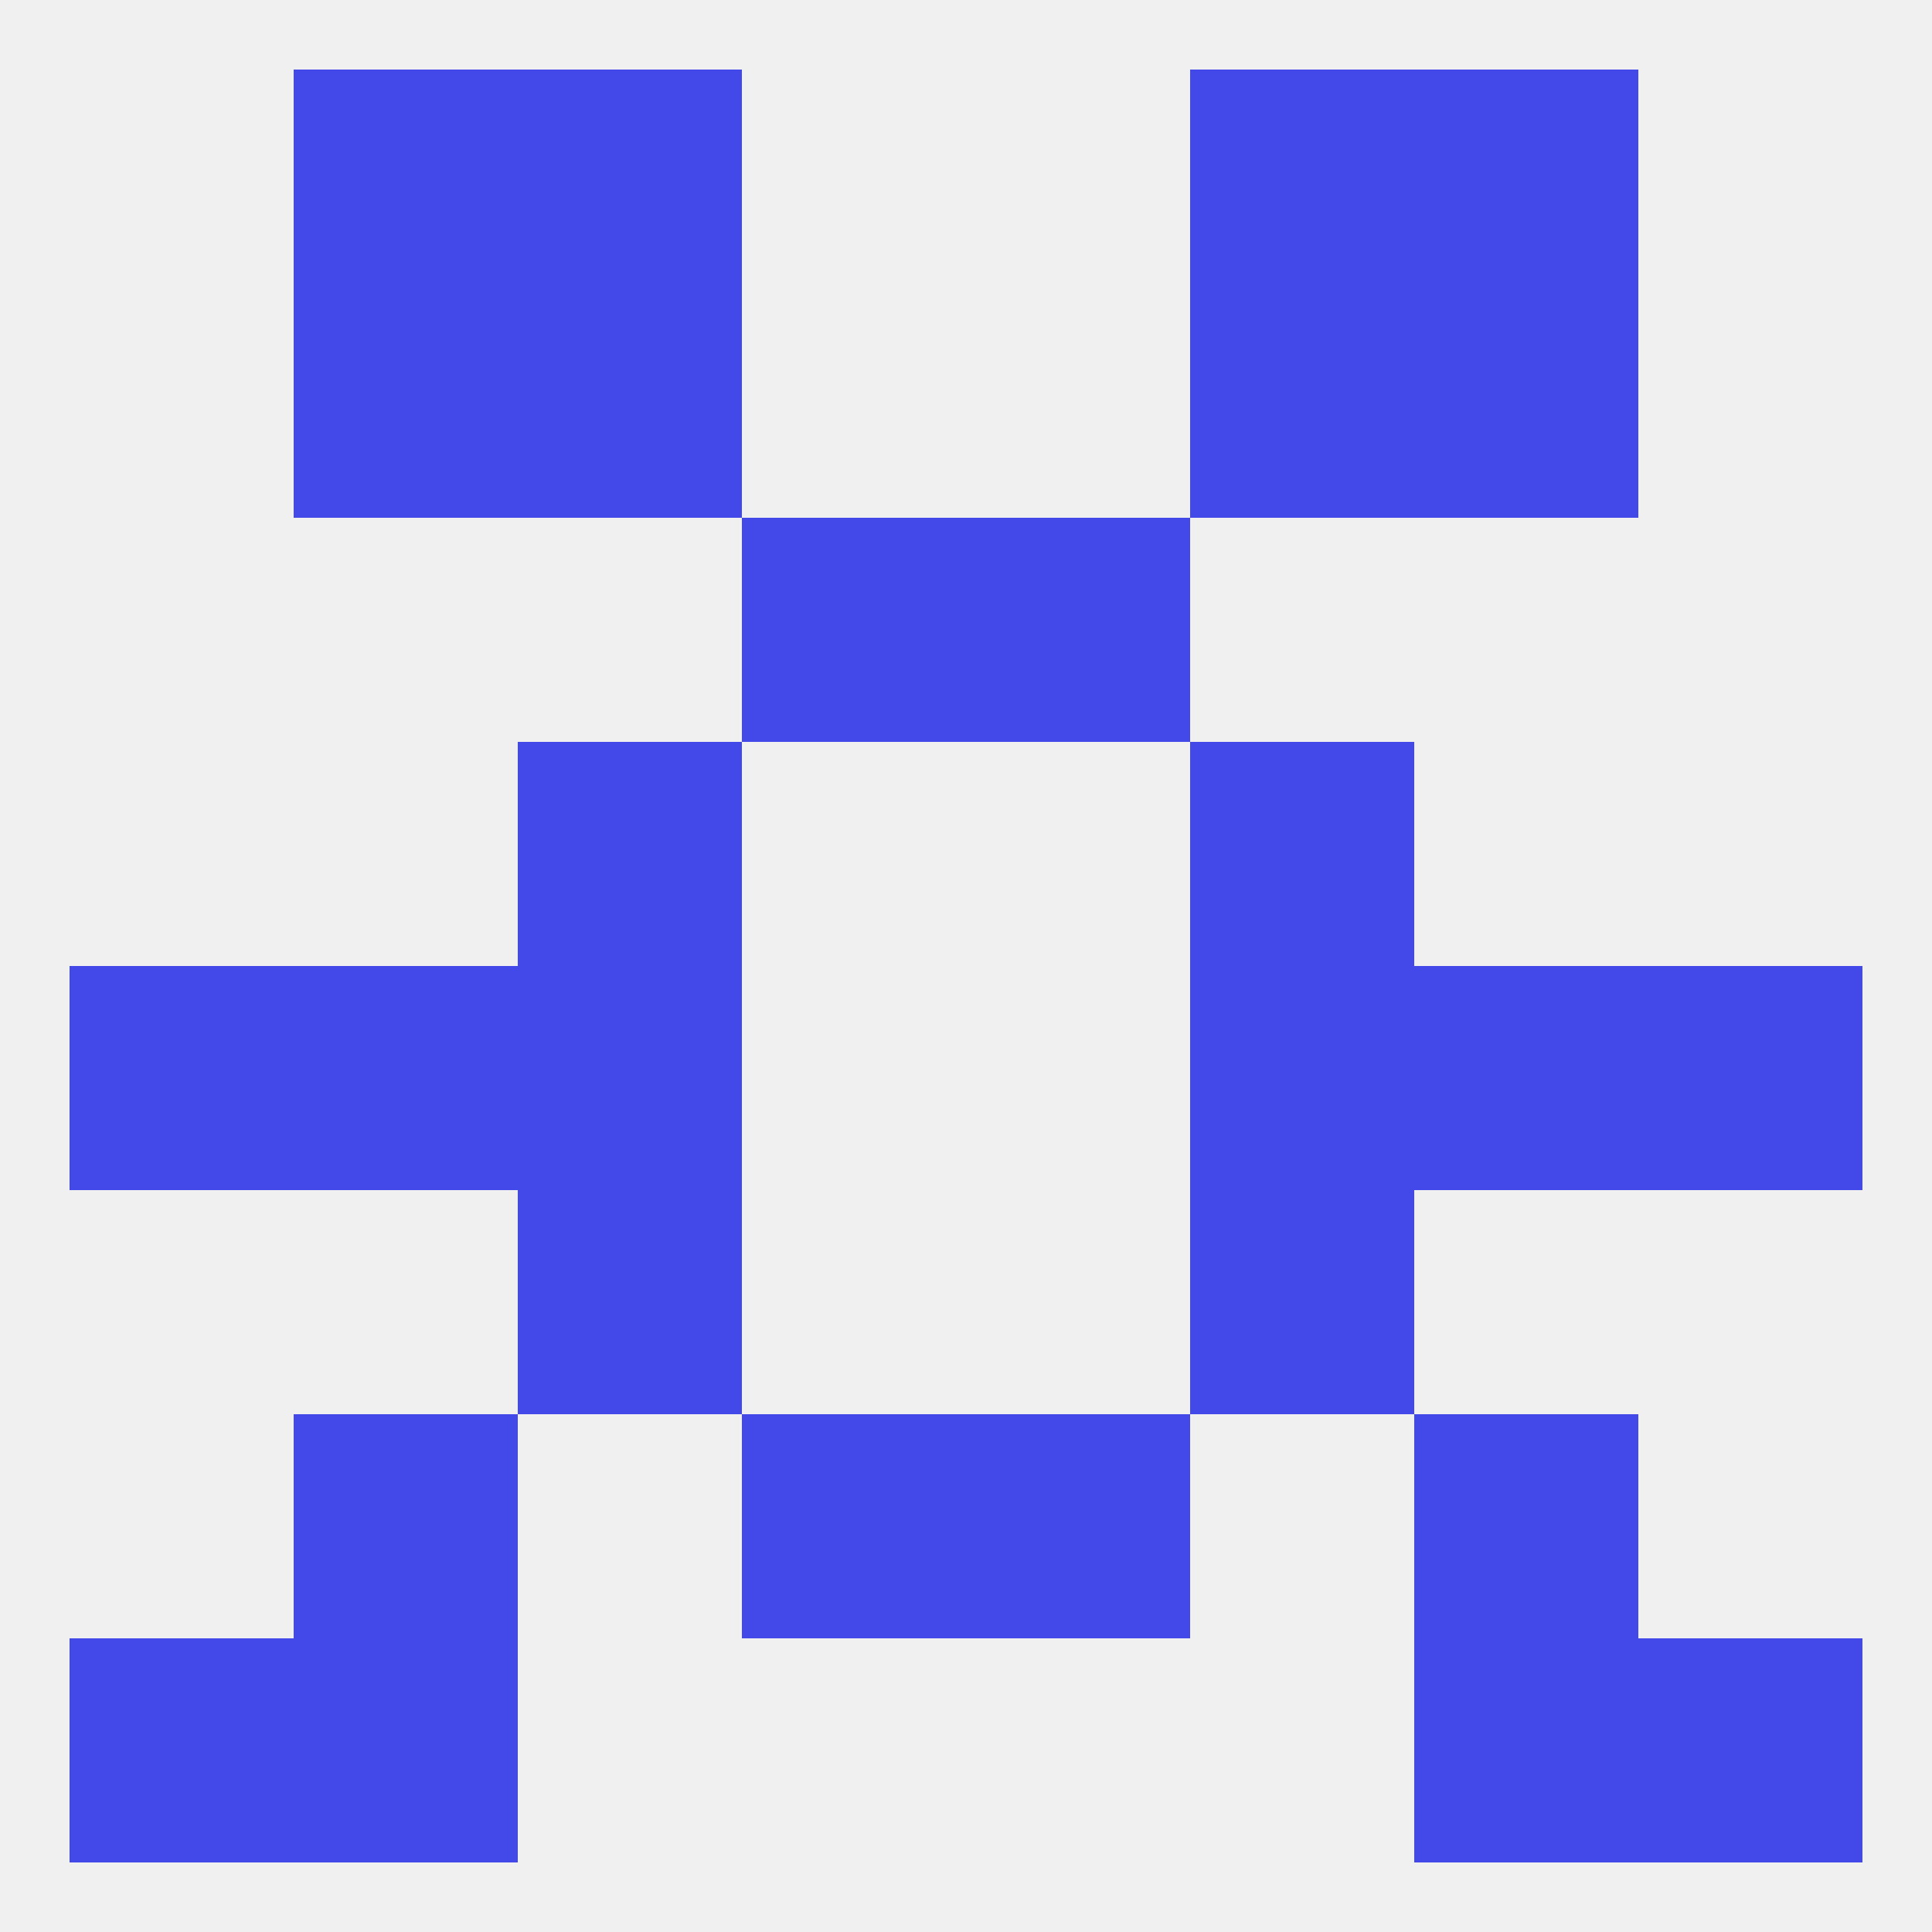
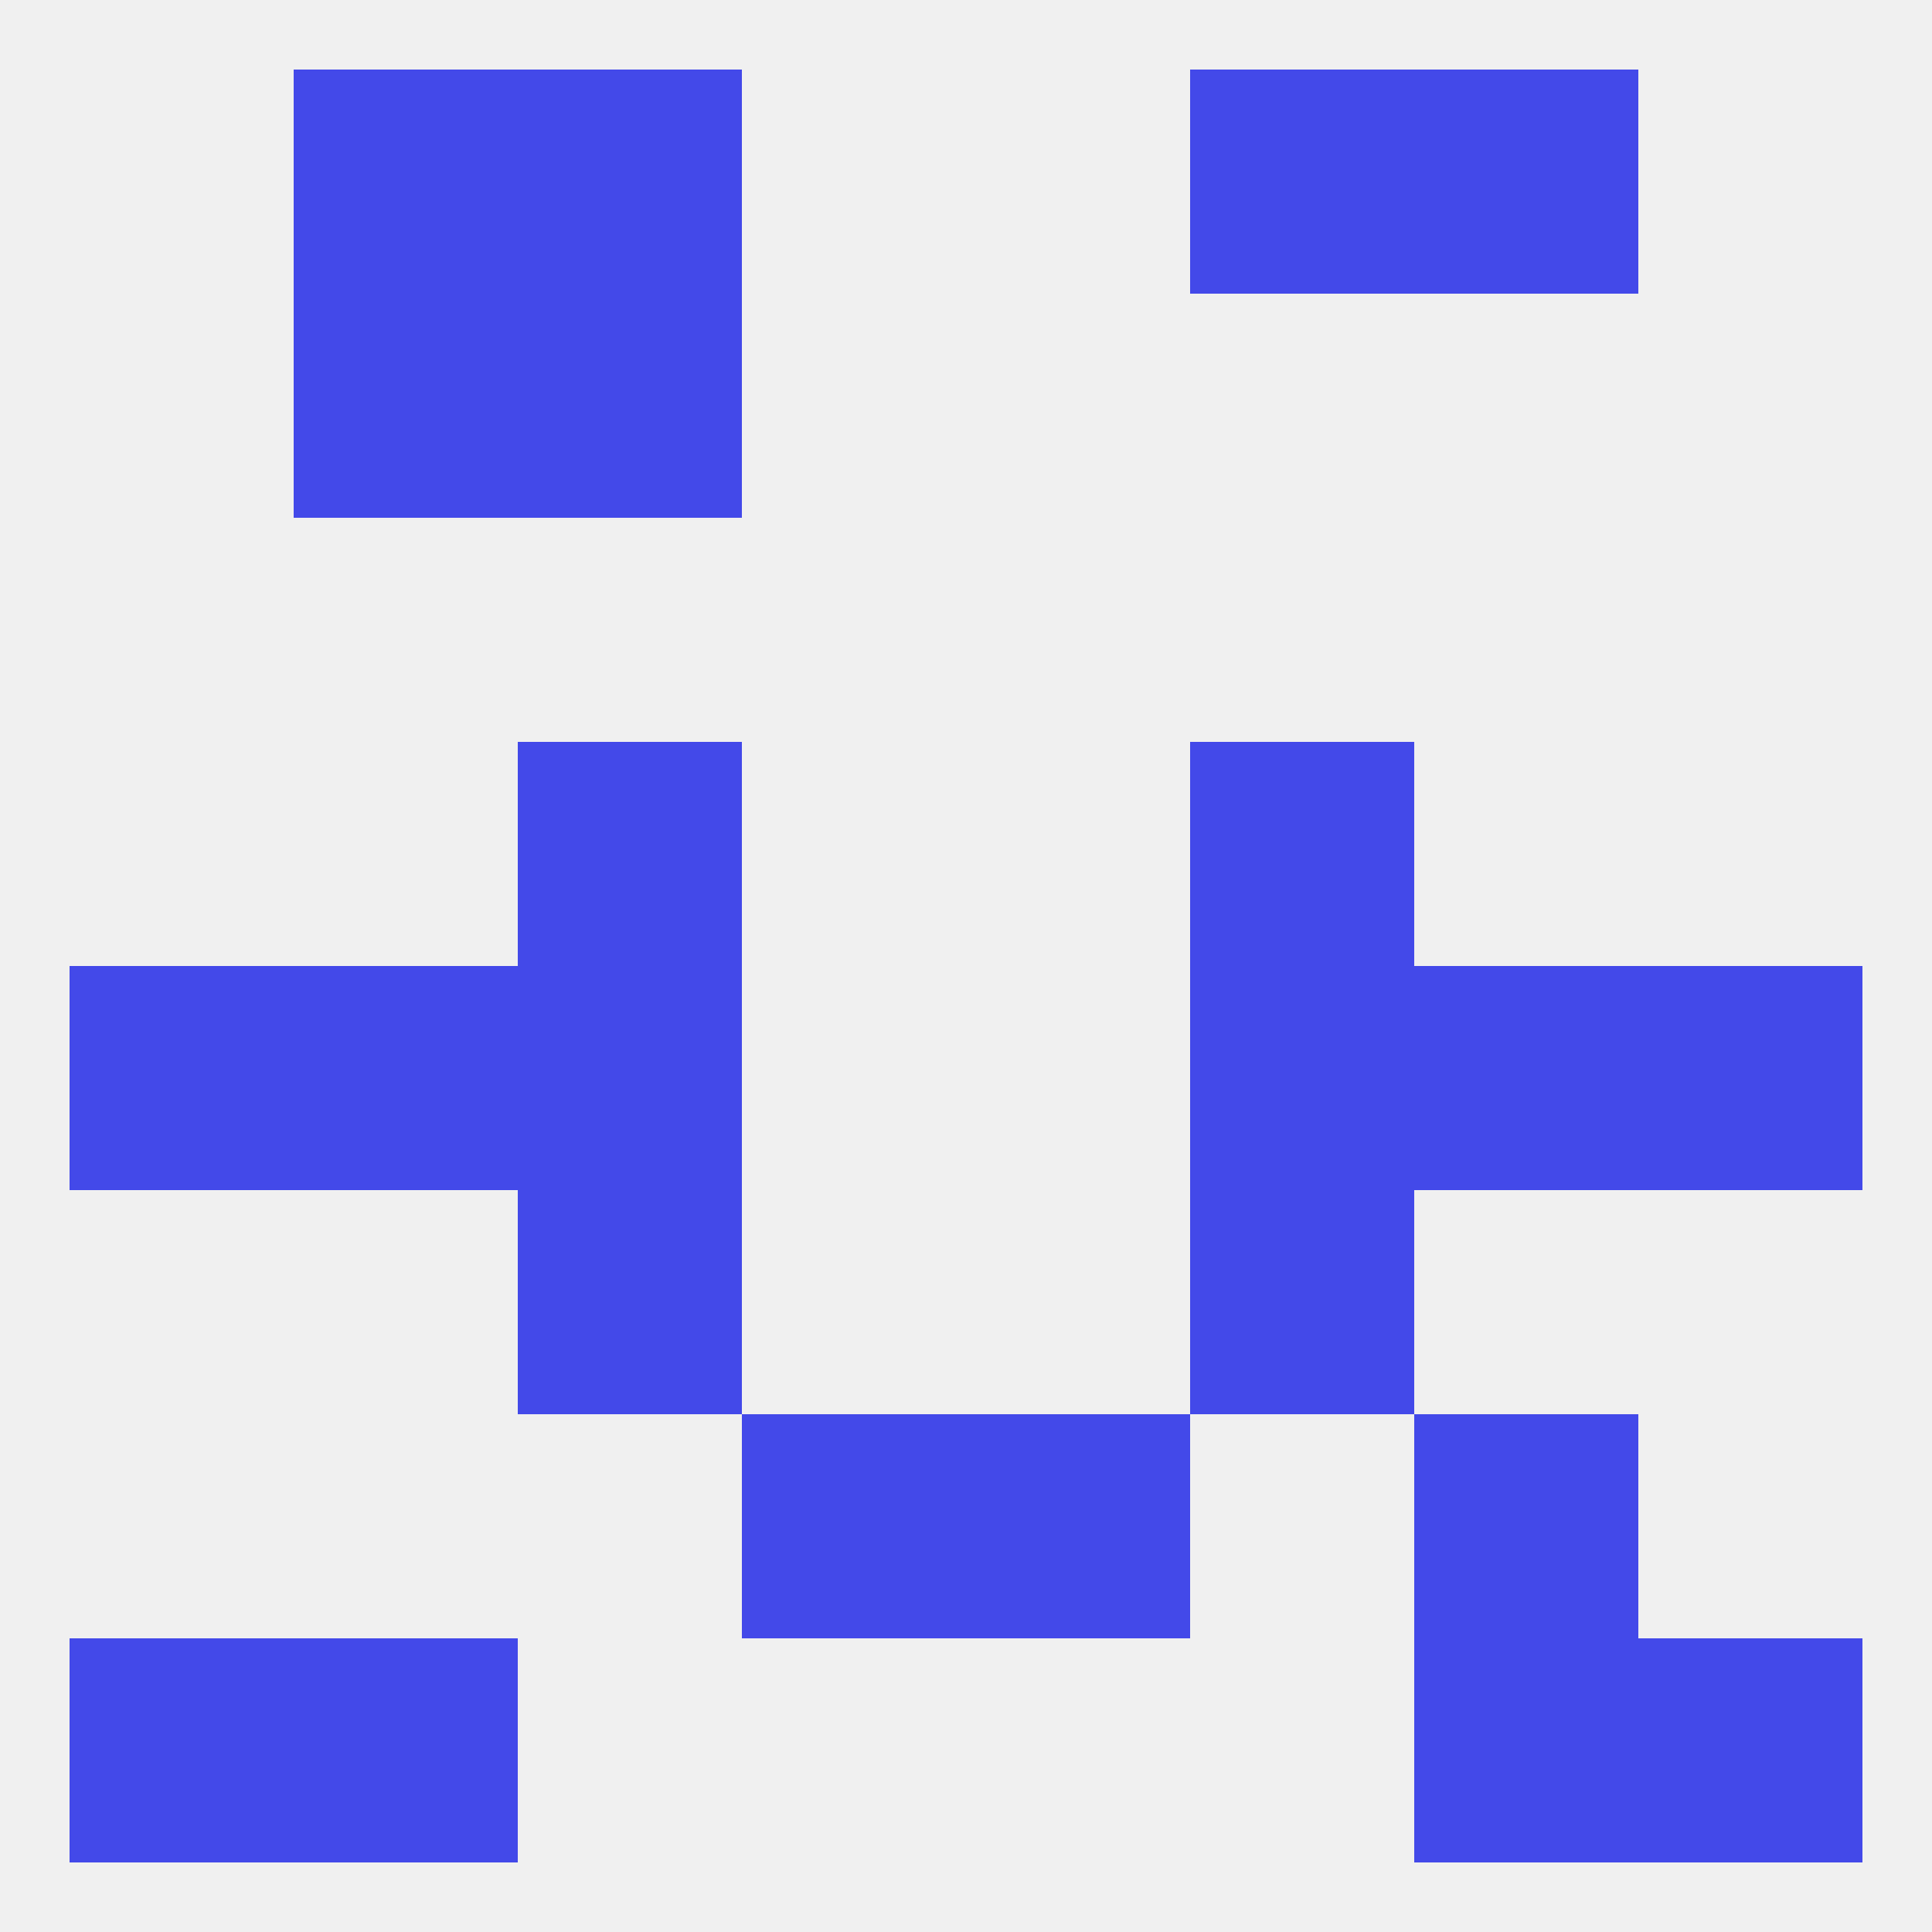
<svg xmlns="http://www.w3.org/2000/svg" version="1.1" baseprofile="full" width="250" height="250" viewBox="0 0 250 250">
  <rect width="100%" height="100%" fill="rgba(240,240,240,255)" />
  <rect x="67" y="96" width="29" height="29" fill="rgba(67,73,233,255)" />
  <rect x="154" y="96" width="29" height="29" fill="rgba(67,73,233,255)" />
  <rect x="9" y="125" width="29" height="29" fill="rgba(67,73,233,255)" />
  <rect x="212" y="125" width="29" height="29" fill="rgba(67,73,233,255)" />
  <rect x="38" y="125" width="29" height="29" fill="rgba(67,73,233,255)" />
  <rect x="183" y="125" width="29" height="29" fill="rgba(67,73,233,255)" />
  <rect x="67" y="125" width="29" height="29" fill="rgba(67,73,233,255)" />
  <rect x="154" y="125" width="29" height="29" fill="rgba(67,73,233,255)" />
  <rect x="154" y="154" width="29" height="29" fill="rgba(67,73,233,255)" />
  <rect x="67" y="154" width="29" height="29" fill="rgba(67,73,233,255)" />
  <rect x="125" y="183" width="29" height="29" fill="rgba(67,73,233,255)" />
-   <rect x="38" y="183" width="29" height="29" fill="rgba(67,73,233,255)" />
  <rect x="183" y="183" width="29" height="29" fill="rgba(67,73,233,255)" />
  <rect x="96" y="183" width="29" height="29" fill="rgba(67,73,233,255)" />
  <rect x="38" y="212" width="29" height="29" fill="rgba(67,73,233,255)" />
  <rect x="183" y="212" width="29" height="29" fill="rgba(67,73,233,255)" />
  <rect x="9" y="212" width="29" height="29" fill="rgba(67,73,233,255)" />
  <rect x="212" y="212" width="29" height="29" fill="rgba(67,73,233,255)" />
  <rect x="38" y="9" width="29" height="29" fill="rgba(67,73,233,255)" />
  <rect x="183" y="9" width="29" height="29" fill="rgba(67,73,233,255)" />
  <rect x="67" y="9" width="29" height="29" fill="rgba(67,73,233,255)" />
  <rect x="154" y="9" width="29" height="29" fill="rgba(67,73,233,255)" />
  <rect x="67" y="38" width="29" height="29" fill="rgba(67,73,233,255)" />
-   <rect x="154" y="38" width="29" height="29" fill="rgba(67,73,233,255)" />
  <rect x="38" y="38" width="29" height="29" fill="rgba(67,73,233,255)" />
-   <rect x="183" y="38" width="29" height="29" fill="rgba(67,73,233,255)" />
-   <rect x="96" y="67" width="29" height="29" fill="rgba(67,73,233,255)" />
-   <rect x="125" y="67" width="29" height="29" fill="rgba(67,73,233,255)" />
</svg>